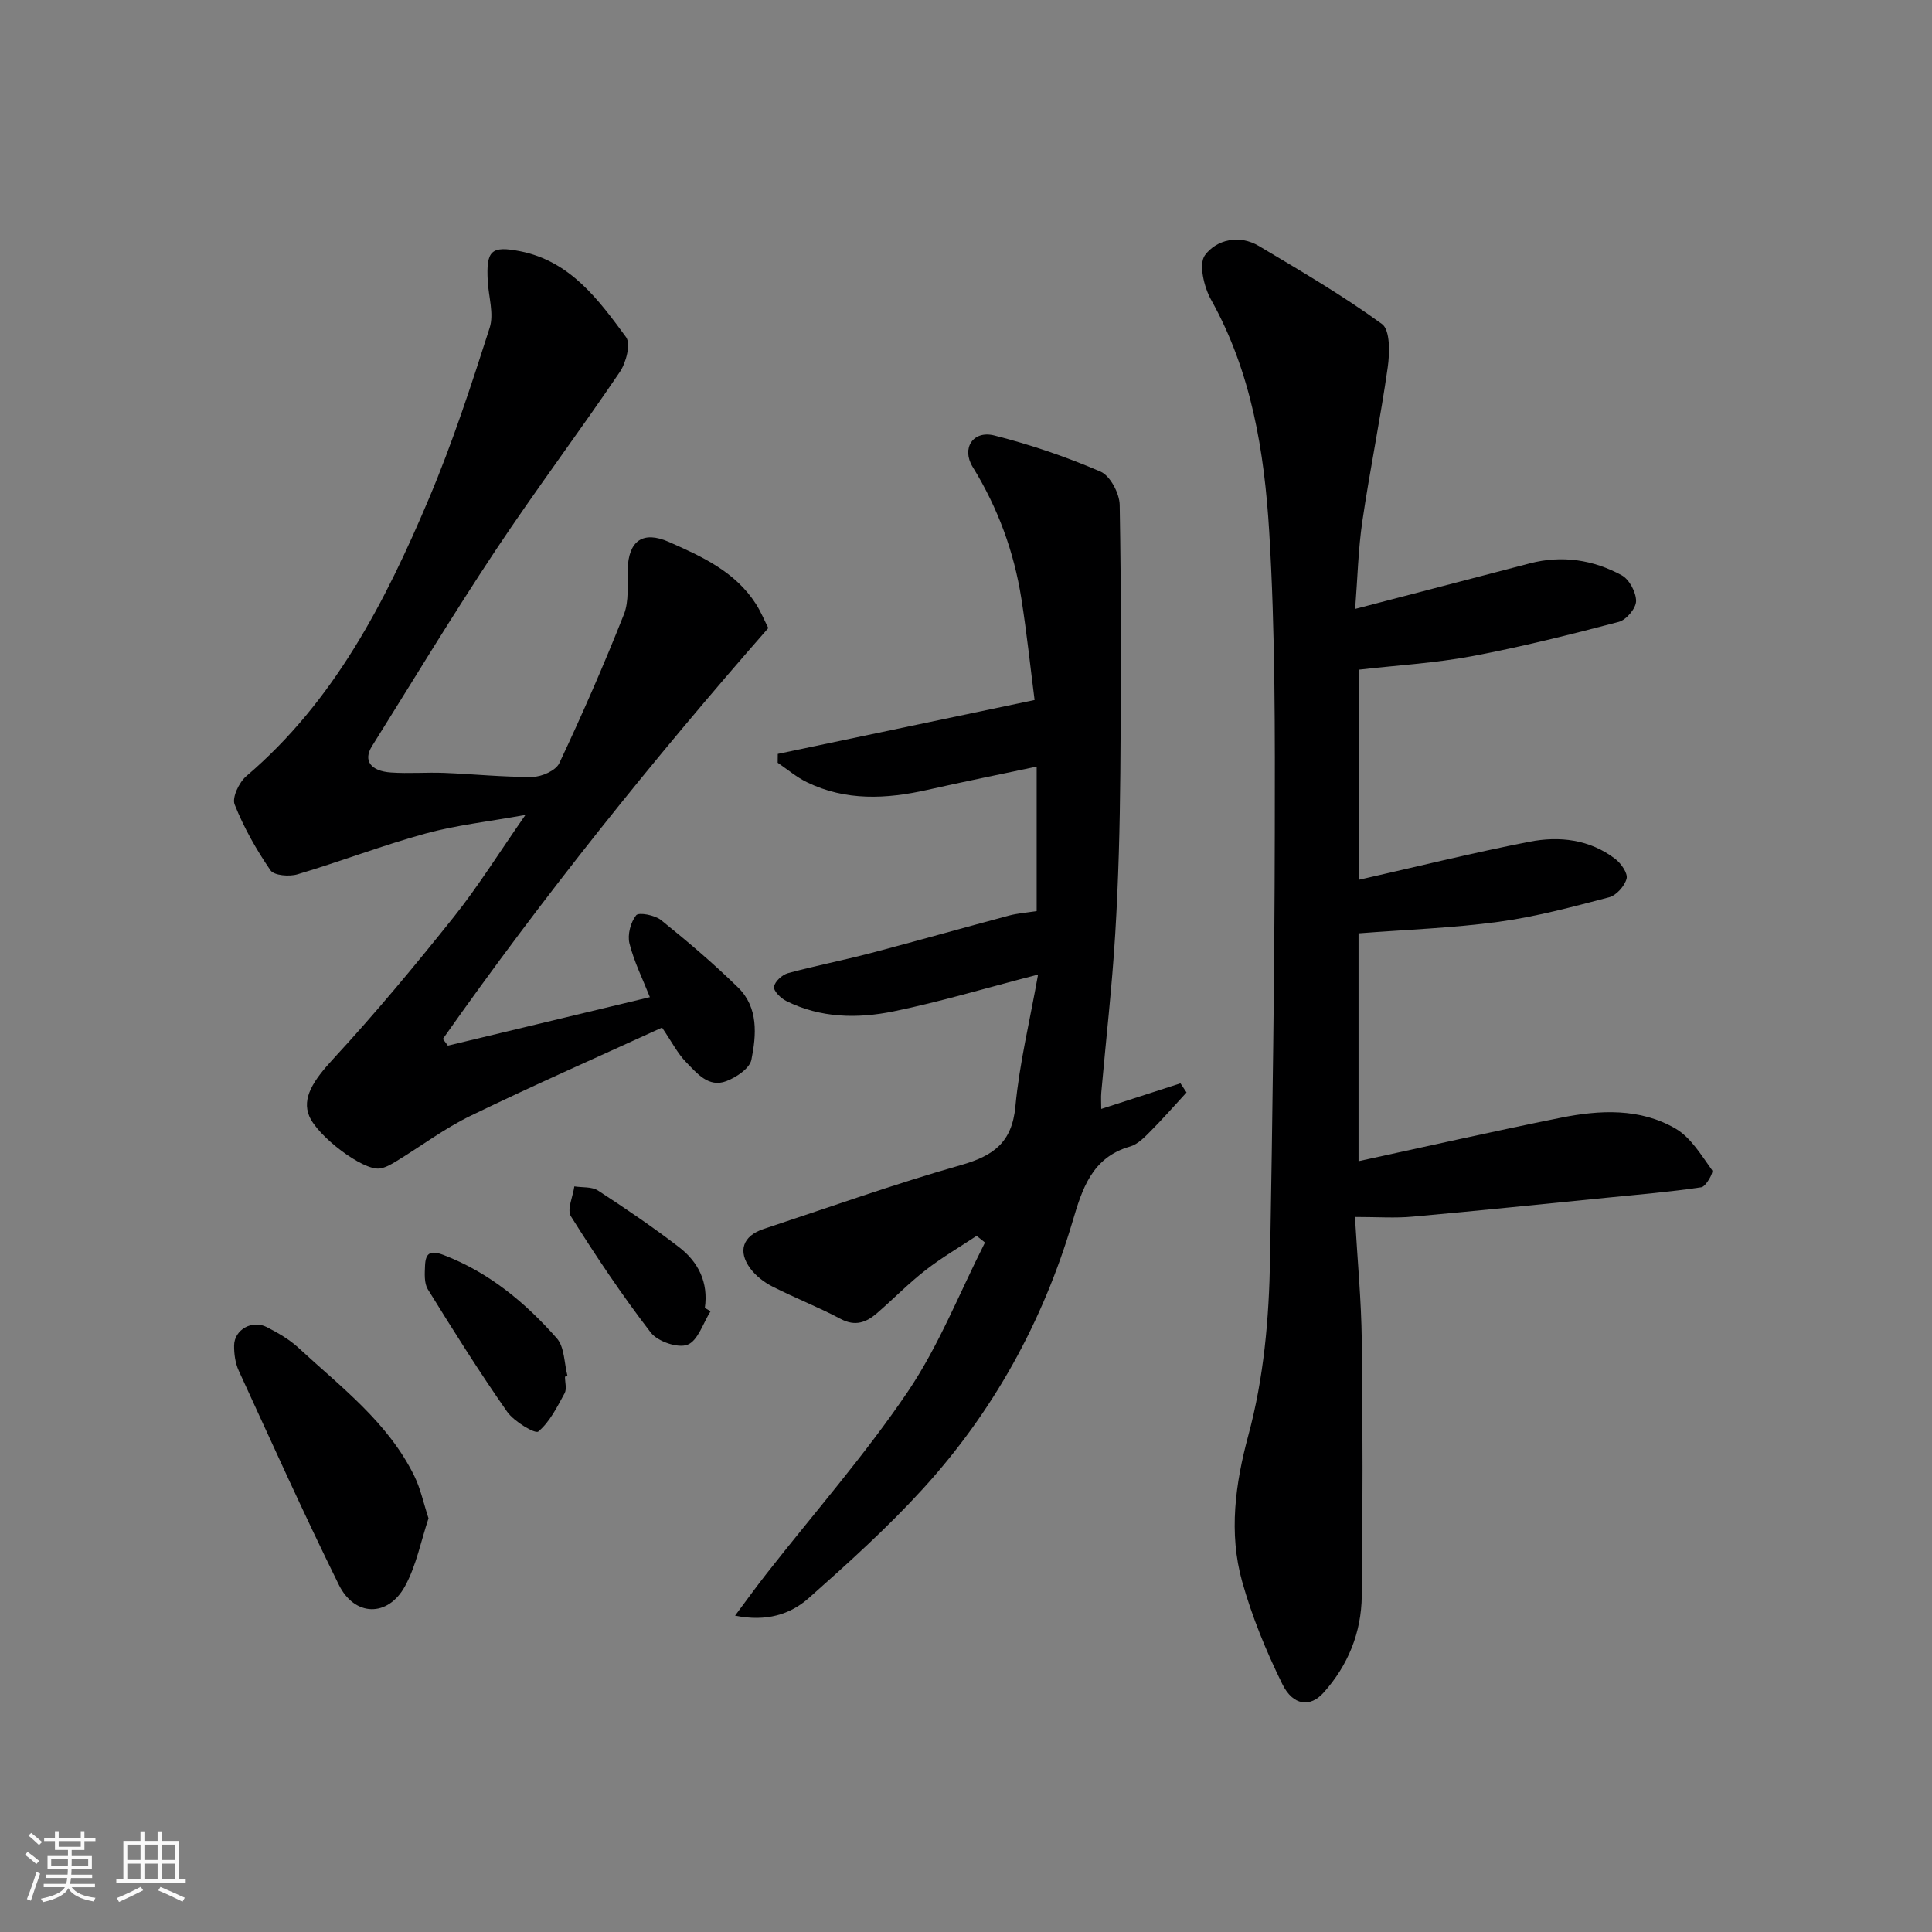
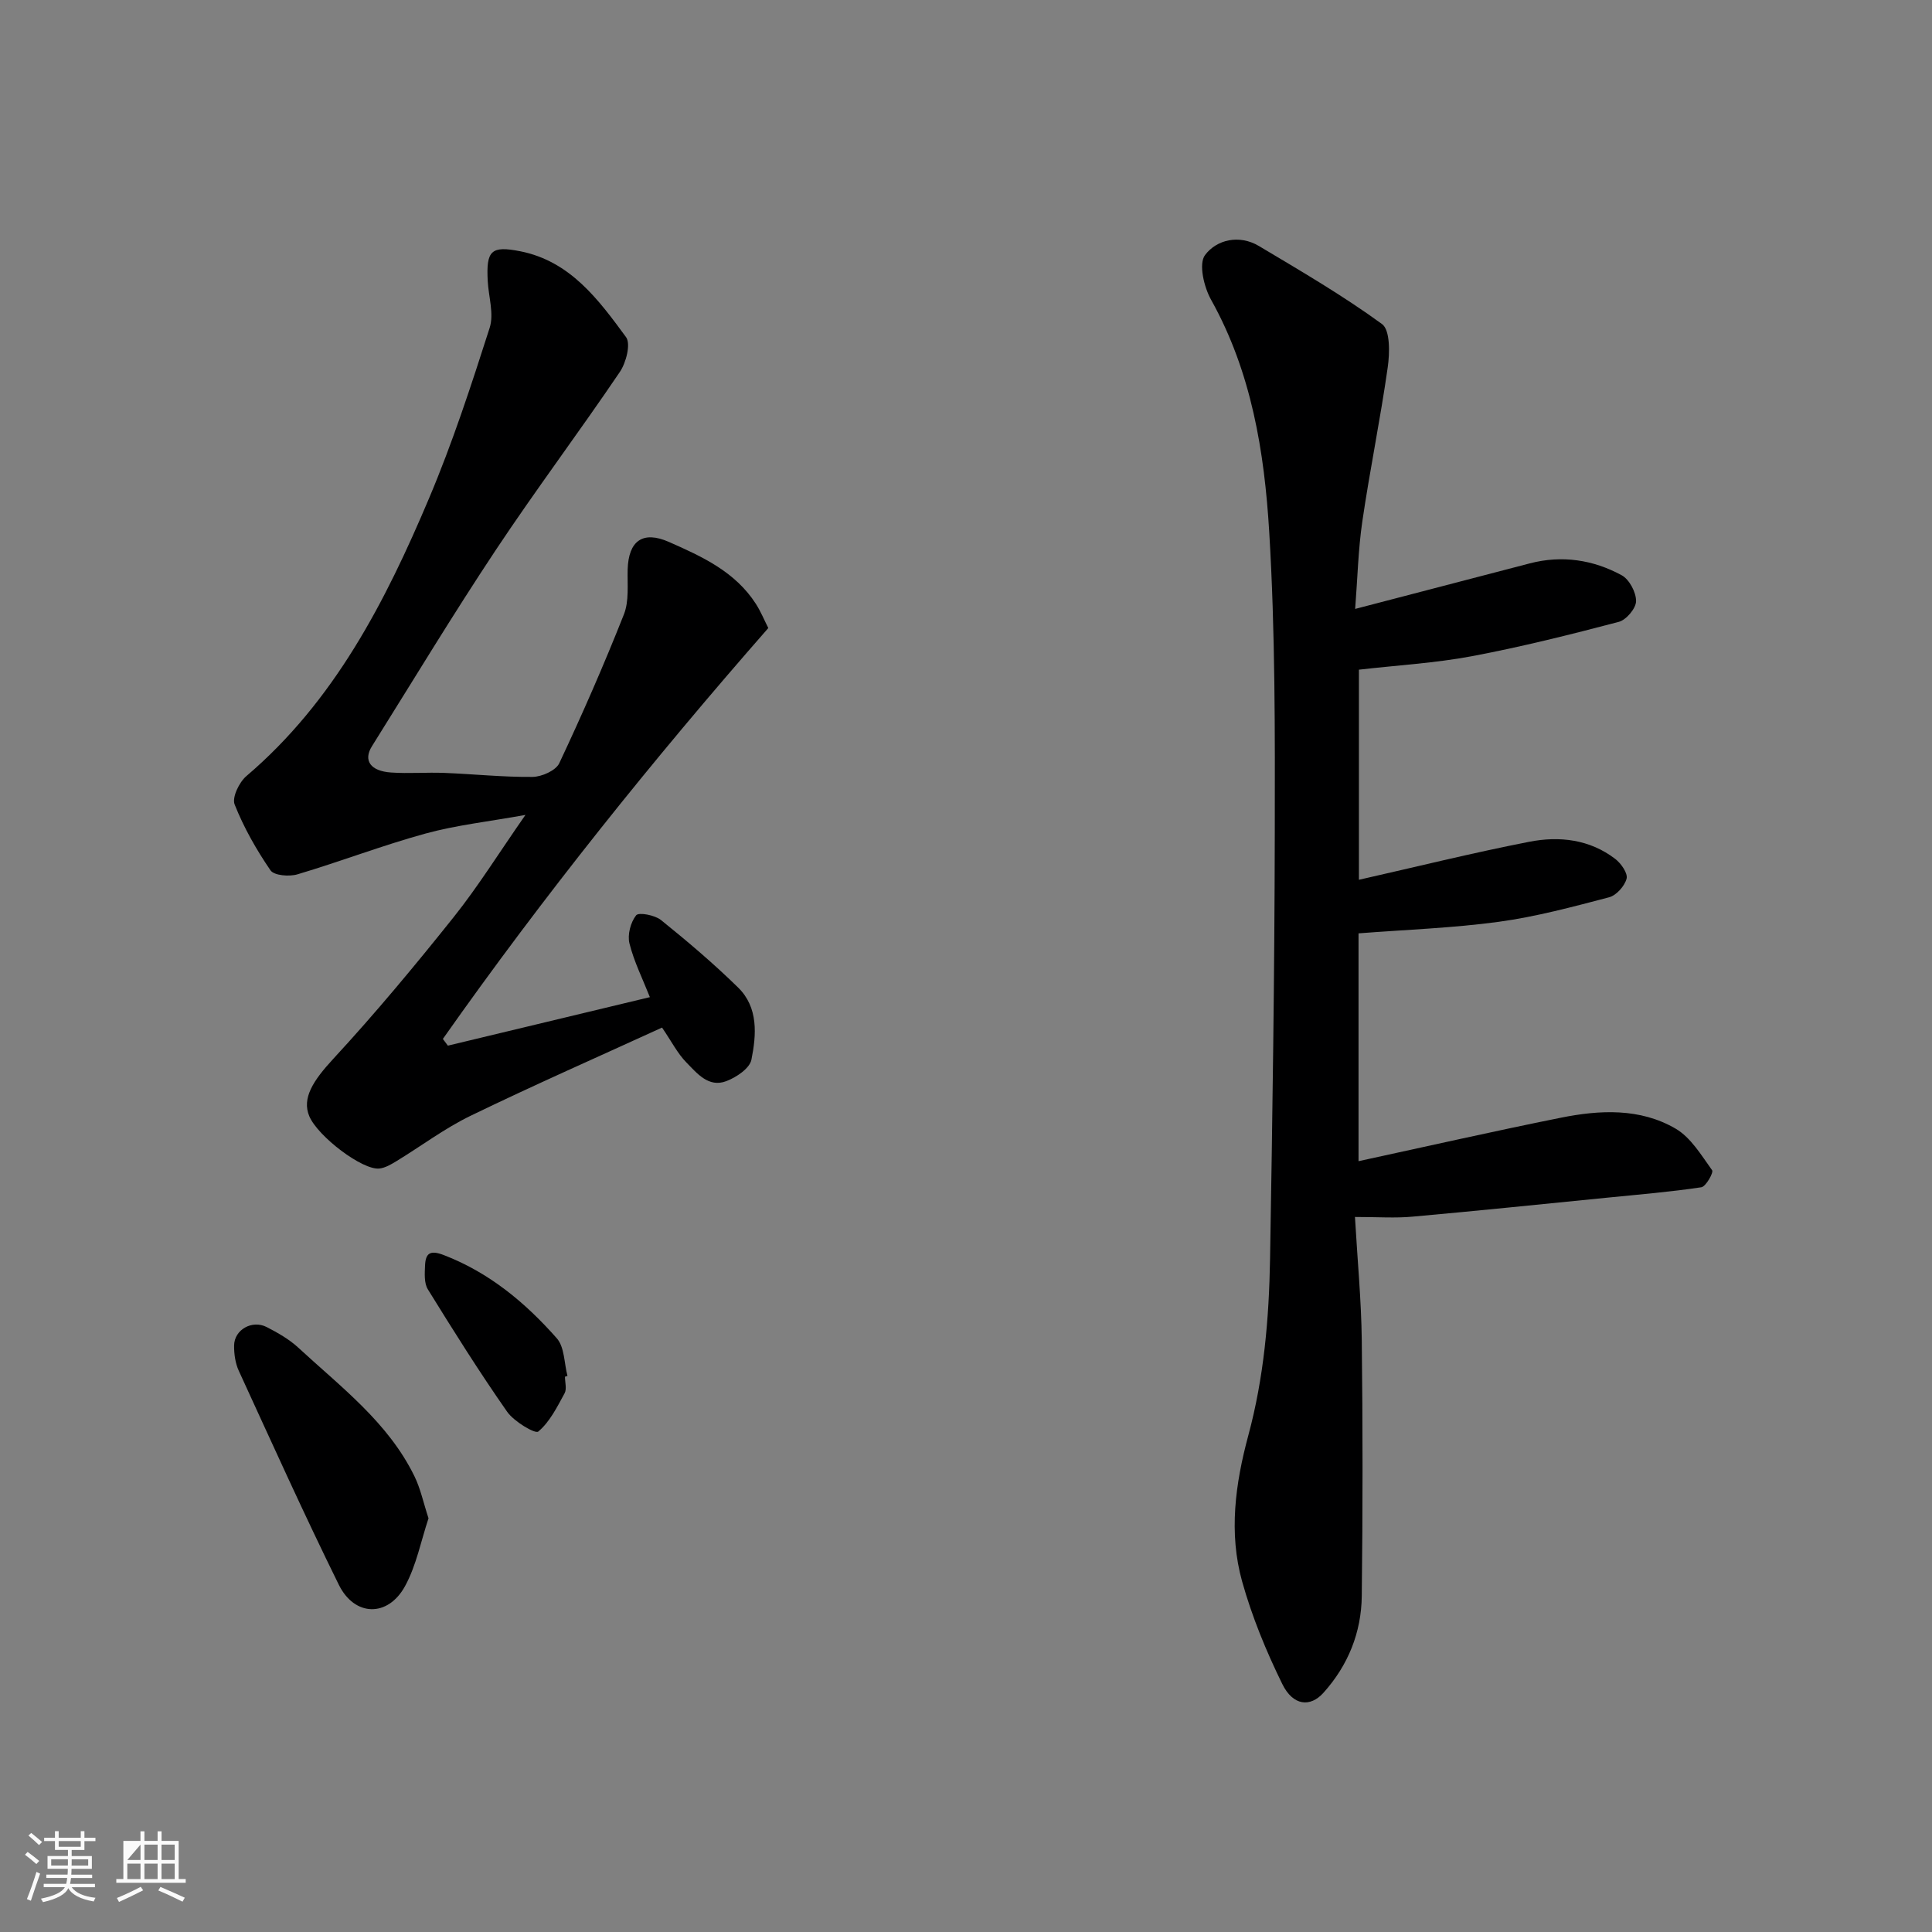
<svg xmlns="http://www.w3.org/2000/svg" enable-background="new 0 0 400 400" viewBox="0 0 400 400">
  <rect x="0" y="0" width="400" height="400" fill="#808080" stroke="none" />
  <path d="m5.17 384 .55-.58c.85.61 1.65 1.24 2.4 1.87l-.59.64c-.83-.73-1.62-1.38-2.36-1.93m1.22 9.53-.82-.34c.71-1.76 1.37-3.64 1.98-5.63.24.13.5.25.76.36-.6 1.67-1.24 3.54-1.92 5.61m-.5-13.5.57-.54c.56.44 1.31 1.06 2.26 1.87l-.64.64c-.68-.66-1.41-1.32-2.19-1.97m3.25.46h2.24v-1.36h.77v1.36h4.57v-1.36h.76v1.36h2.28v.69h-2.28v1.84h-2.64v1.26h4.18v2.64h-4.21c0 .45-.02.86-.05 1.21h4.32v.69h-4.38c-.04.34-.1.75-.19 1.22h5.15v.69h-4.82c.87 1.19 2.51 1.92 4.93 2.19-.17.31-.3.57-.37.76-2.77-.49-4.52-1.41-5.26-2.76-.56 1.26-2.3 2.23-5.24 2.9-.12-.24-.26-.48-.43-.72 2.73-.55 4.38-1.34 4.96-2.38h-4.38v-.69h4.65c.1-.38.17-.79.21-1.22h-4.32v-.69h4.4c.03-.34.05-.75.05-1.21h-4.2v-2.64h4.23v-1.26h-2.69v-1.84h-2.24zm1.46 4.46v1.29h3.45c.01-.4.02-.57.01-.53v-.32-.45h-3.46zm1.55-2.59h4.57v-1.19h-4.57zm6.11 2.59h-3.42v.77c-.01.19-.01.37-.02.53h3.44z" fill="#fafafa" />
-   <path d="m32.63 379.16h.82v1.98h3.54v7.89h1.46v.78h-14.37v-.78h1.46v-7.89h3.54v-1.98h.82v1.98h2.73zm-3.49 11.48.5.73c-1.61.82-3.28 1.63-5 2.41-.13-.27-.28-.55-.44-.82 1.75-.72 3.4-1.49 4.94-2.32m-2.78-5.55h2.73v-3.18h-2.73zm0 3.95h2.73v-3.2h-2.73zm3.54-3.95h2.73v-3.18h-2.73zm0 3.95h2.73v-3.2h-2.73zm7.89 4.68c-1.84-.92-3.51-1.7-5.02-2.32l.45-.73c1.89.8 3.57 1.55 5.04 2.23zm-1.62-11.81h-2.73v3.18h2.73zm-2.73 7.13h2.73v-3.2h-2.73z" fill="#fafafa" />
+   <path d="m32.63 379.16h.82v1.98h3.54v7.89h1.46v.78h-14.37v-.78h1.46v-7.89h3.54v-1.98h.82v1.98h2.73zm-3.49 11.48.5.73c-1.61.82-3.28 1.63-5 2.41-.13-.27-.28-.55-.44-.82 1.75-.72 3.4-1.49 4.94-2.32m-2.78-5.55h2.73v-3.18zm0 3.95h2.73v-3.2h-2.73zm3.54-3.95h2.73v-3.18h-2.73zm0 3.95h2.73v-3.2h-2.73zm7.89 4.68c-1.84-.92-3.51-1.7-5.02-2.32l.45-.73c1.89.8 3.57 1.55 5.04 2.23zm-1.62-11.81h-2.73v3.18h2.73zm-2.73 7.13h2.73v-3.2h-2.73z" fill="#fafafa" />
  <g fill="#000001">
    <path d="m280.53 251.96c.52 9.02 1.31 17.25 1.41 25.49.21 17.66.21 35.33 0 52.99-.09 7.55-2.82 14.35-7.94 20.04-2.72 3.03-6.29 2.72-8.52-1.83-3.34-6.8-6.27-13.93-8.31-21.22-2.81-10.05-1.41-20.27 1.27-30.2 3.24-11.99 4.3-24.22 4.51-36.53.5-29.43.93-58.86.98-88.29.04-20.76.1-41.57-1.15-62.28-1-16.59-3.67-33.09-12.04-48.07-1.47-2.63-2.61-7.42-1.26-9.24 2.4-3.22 7.09-4.31 11.16-1.89 8.65 5.16 17.38 10.25 25.49 16.16 1.71 1.25 1.61 6.01 1.18 8.99-1.51 10.64-3.69 21.19-5.25 31.83-.86 5.84-.99 11.79-1.49 18.16 12.61-3.29 24.38-6.36 36.16-9.43 6.67-1.74 13.11-.75 19.02 2.46 1.58.86 3 3.53 2.98 5.36-.01 1.49-2.03 3.89-3.58 4.29-10.07 2.65-20.19 5.18-30.41 7.11-7.56 1.42-15.31 1.86-23.39 2.79v43.5c11.82-2.67 23.49-5.57 35.27-7.87 6.22-1.22 12.52-.51 17.81 3.56 1.2.92 2.62 2.96 2.34 4.07-.4 1.53-2.11 3.46-3.61 3.86-7.55 1.98-15.15 4.03-22.86 5.08-9.48 1.29-19.1 1.62-29.03 2.39v47.17c14.09-3.05 27.96-6.2 41.89-9 8.07-1.62 16.39-2.03 23.75 2.26 3.16 1.84 5.33 5.51 7.57 8.62.33.45-1.28 3.37-2.24 3.52-6.48.97-13.01 1.51-19.54 2.16-13.4 1.33-26.79 2.72-40.2 3.92-3.59.34-7.25.07-11.97.07z" />
    <path d="m134.55 206.45c-1.51-3.82-3.29-7.37-4.23-11.13-.44-1.79.24-4.38 1.39-5.82.54-.67 3.88-.04 5.15.99 5.51 4.44 10.92 9.03 15.97 13.98 4.21 4.13 3.78 9.79 2.74 14.94-.36 1.79-3.13 3.65-5.2 4.43-3.69 1.4-6.08-1.65-8.29-3.9-1.8-1.83-3-4.25-5.01-7.19-13.13 6.01-26.5 11.89-39.64 18.26-5.39 2.61-10.26 6.3-15.41 9.43-1.07.65-2.26 1.35-3.46 1.49-3.49.4-12.74-6.63-14.52-10.82-1.59-3.76.83-7.42 4.99-11.92 8.69-9.41 16.9-19.29 24.89-29.3 5.06-6.34 9.37-13.29 14.87-21.17-7.67 1.39-14.34 2.11-20.74 3.87-8.92 2.45-17.59 5.79-26.46 8.43-1.7.51-4.84.26-5.59-.83-2.92-4.26-5.52-8.84-7.42-13.63-.58-1.45.93-4.6 2.43-5.88 18.21-15.51 28.76-36.08 37.81-57.49 4.86-11.49 8.75-23.42 12.56-35.32.92-2.88-.22-6.42-.4-9.66-.34-6.33.67-7.38 6.72-6.19 10.36 2.05 16.21 10.01 21.91 17.77 1.03 1.4.02 5.3-1.28 7.22-8.41 12.43-17.44 24.45-25.74 36.95-8.84 13.31-17.11 27-25.59 40.55-1.83 2.93-.31 5.14 3.97 5.43 3.65.25 7.33-.06 10.99.08 6.1.24 12.2.89 18.29.83 1.91-.02 4.82-1.31 5.54-2.83 4.77-10.13 9.26-20.4 13.38-30.81 1.1-2.77.7-6.17.78-9.29.17-5.99 3.16-8.09 8.54-5.72 6.88 3.03 13.73 6.17 18.01 12.83 1.03 1.61 1.76 3.41 2.57 5-24.02 27.4-46.59 55.55-67.38 85.07.35.46.69.93 1.04 1.39 13.92-3.34 27.81-6.68 41.82-10.04z" />
-     <path d="m228 229.59c5.76-1.86 11.08-3.58 16.4-5.3l1.26 1.89c-2.46 2.67-4.85 5.4-7.4 7.97-1.26 1.26-2.67 2.76-4.28 3.22-7.92 2.25-9.94 8.83-11.92 15.53-6.17 20.83-16.46 39.45-31.09 55.46-7.3 7.99-15.4 15.3-23.51 22.49-3.85 3.42-8.81 4.96-15.27 3.65 2.38-3.19 4.4-6 6.54-8.72 9.79-12.5 20.32-24.5 29.2-37.62 6.46-9.54 10.75-20.55 16-30.91-.58-.46-1.15-.92-1.73-1.38-3.53 2.34-7.22 4.49-10.56 7.09-3.51 2.73-6.64 5.94-10 8.86-2.23 1.94-4.52 2.89-7.59 1.25-4.61-2.45-9.5-4.35-14.15-6.72-1.71-.87-3.39-2.17-4.53-3.69-2.69-3.61-1.59-6.78 2.72-8.21 13.59-4.5 27.1-9.31 40.86-13.23 6.71-1.91 10.58-4.65 11.28-12.17.83-8.87 2.97-17.62 4.69-27.28-10.87 2.81-20.32 5.66-29.96 7.63-7.45 1.52-15.1 1.39-22.18-2.16-1.13-.56-2.66-2.08-2.53-2.94.16-1.08 1.68-2.48 2.87-2.81 5.64-1.54 11.4-2.65 17.07-4.14 9.59-2.52 19.13-5.23 28.71-7.79 1.74-.46 3.56-.59 5.73-.93 0-9.54 0-19.27 0-29.91-7.61 1.61-15.15 3.13-22.65 4.82-8.49 1.91-16.88 2.33-24.94-1.6-2.15-1.05-4.03-2.66-6.03-4.02.01-.61.02-1.22.02-1.83 17.39-3.65 34.78-7.3 53.17-11.16-.84-6.52-1.6-13.76-2.73-20.95-1.53-9.75-4.87-18.84-10.08-27.29-2.38-3.87.06-7.64 4.46-6.53 7.5 1.89 14.9 4.42 22 7.48 2 .86 3.93 4.5 3.97 6.9.33 18.49.3 36.98.13 55.47-.1 11.1-.38 22.21-1.05 33.29-.66 10.98-1.92 21.92-2.89 32.89-.09 1-.01 2-.01 3.4z" />
    <path d="m88.72 314.35c-1.56 4.67-2.51 9.75-4.87 14.06-3.55 6.46-10.44 6.32-13.71-.32-7.21-14.62-13.91-29.49-20.71-44.3-.72-1.57-.98-3.48-.96-5.22.03-3.27 3.73-5.37 6.76-3.81 2.3 1.19 4.65 2.52 6.53 4.26 8.81 8.15 18.61 15.47 24.05 26.63 1.26 2.57 1.85 5.47 2.91 8.7z" />
    <path d="m116.97 285.03c0 1.16.41 2.55-.08 3.44-1.55 2.84-3.07 5.93-5.45 7.92-.63.53-5.02-2.07-6.44-4.1-5.77-8.25-11.13-16.79-16.42-25.35-.79-1.28-.65-3.27-.58-4.92.11-2.53 1.02-3.26 3.83-2.19 9.44 3.62 16.93 9.86 23.45 17.25 1.61 1.83 1.52 5.16 2.21 7.8-.18.06-.35.1-.52.15z" />
-     <path d="m147.11 271.49c-1.54 2.43-2.6 6.07-4.76 6.92-1.98.78-6.18-.66-7.61-2.51-5.94-7.71-11.36-15.83-16.54-24.08-.86-1.37.42-4.09.71-6.19 1.65.26 3.62.03 4.9.86 5.72 3.72 11.38 7.57 16.79 11.73 3.98 3.06 6.1 7.29 5.33 12.57.4.23.79.46 1.18.7z" />
  </g>
</svg>